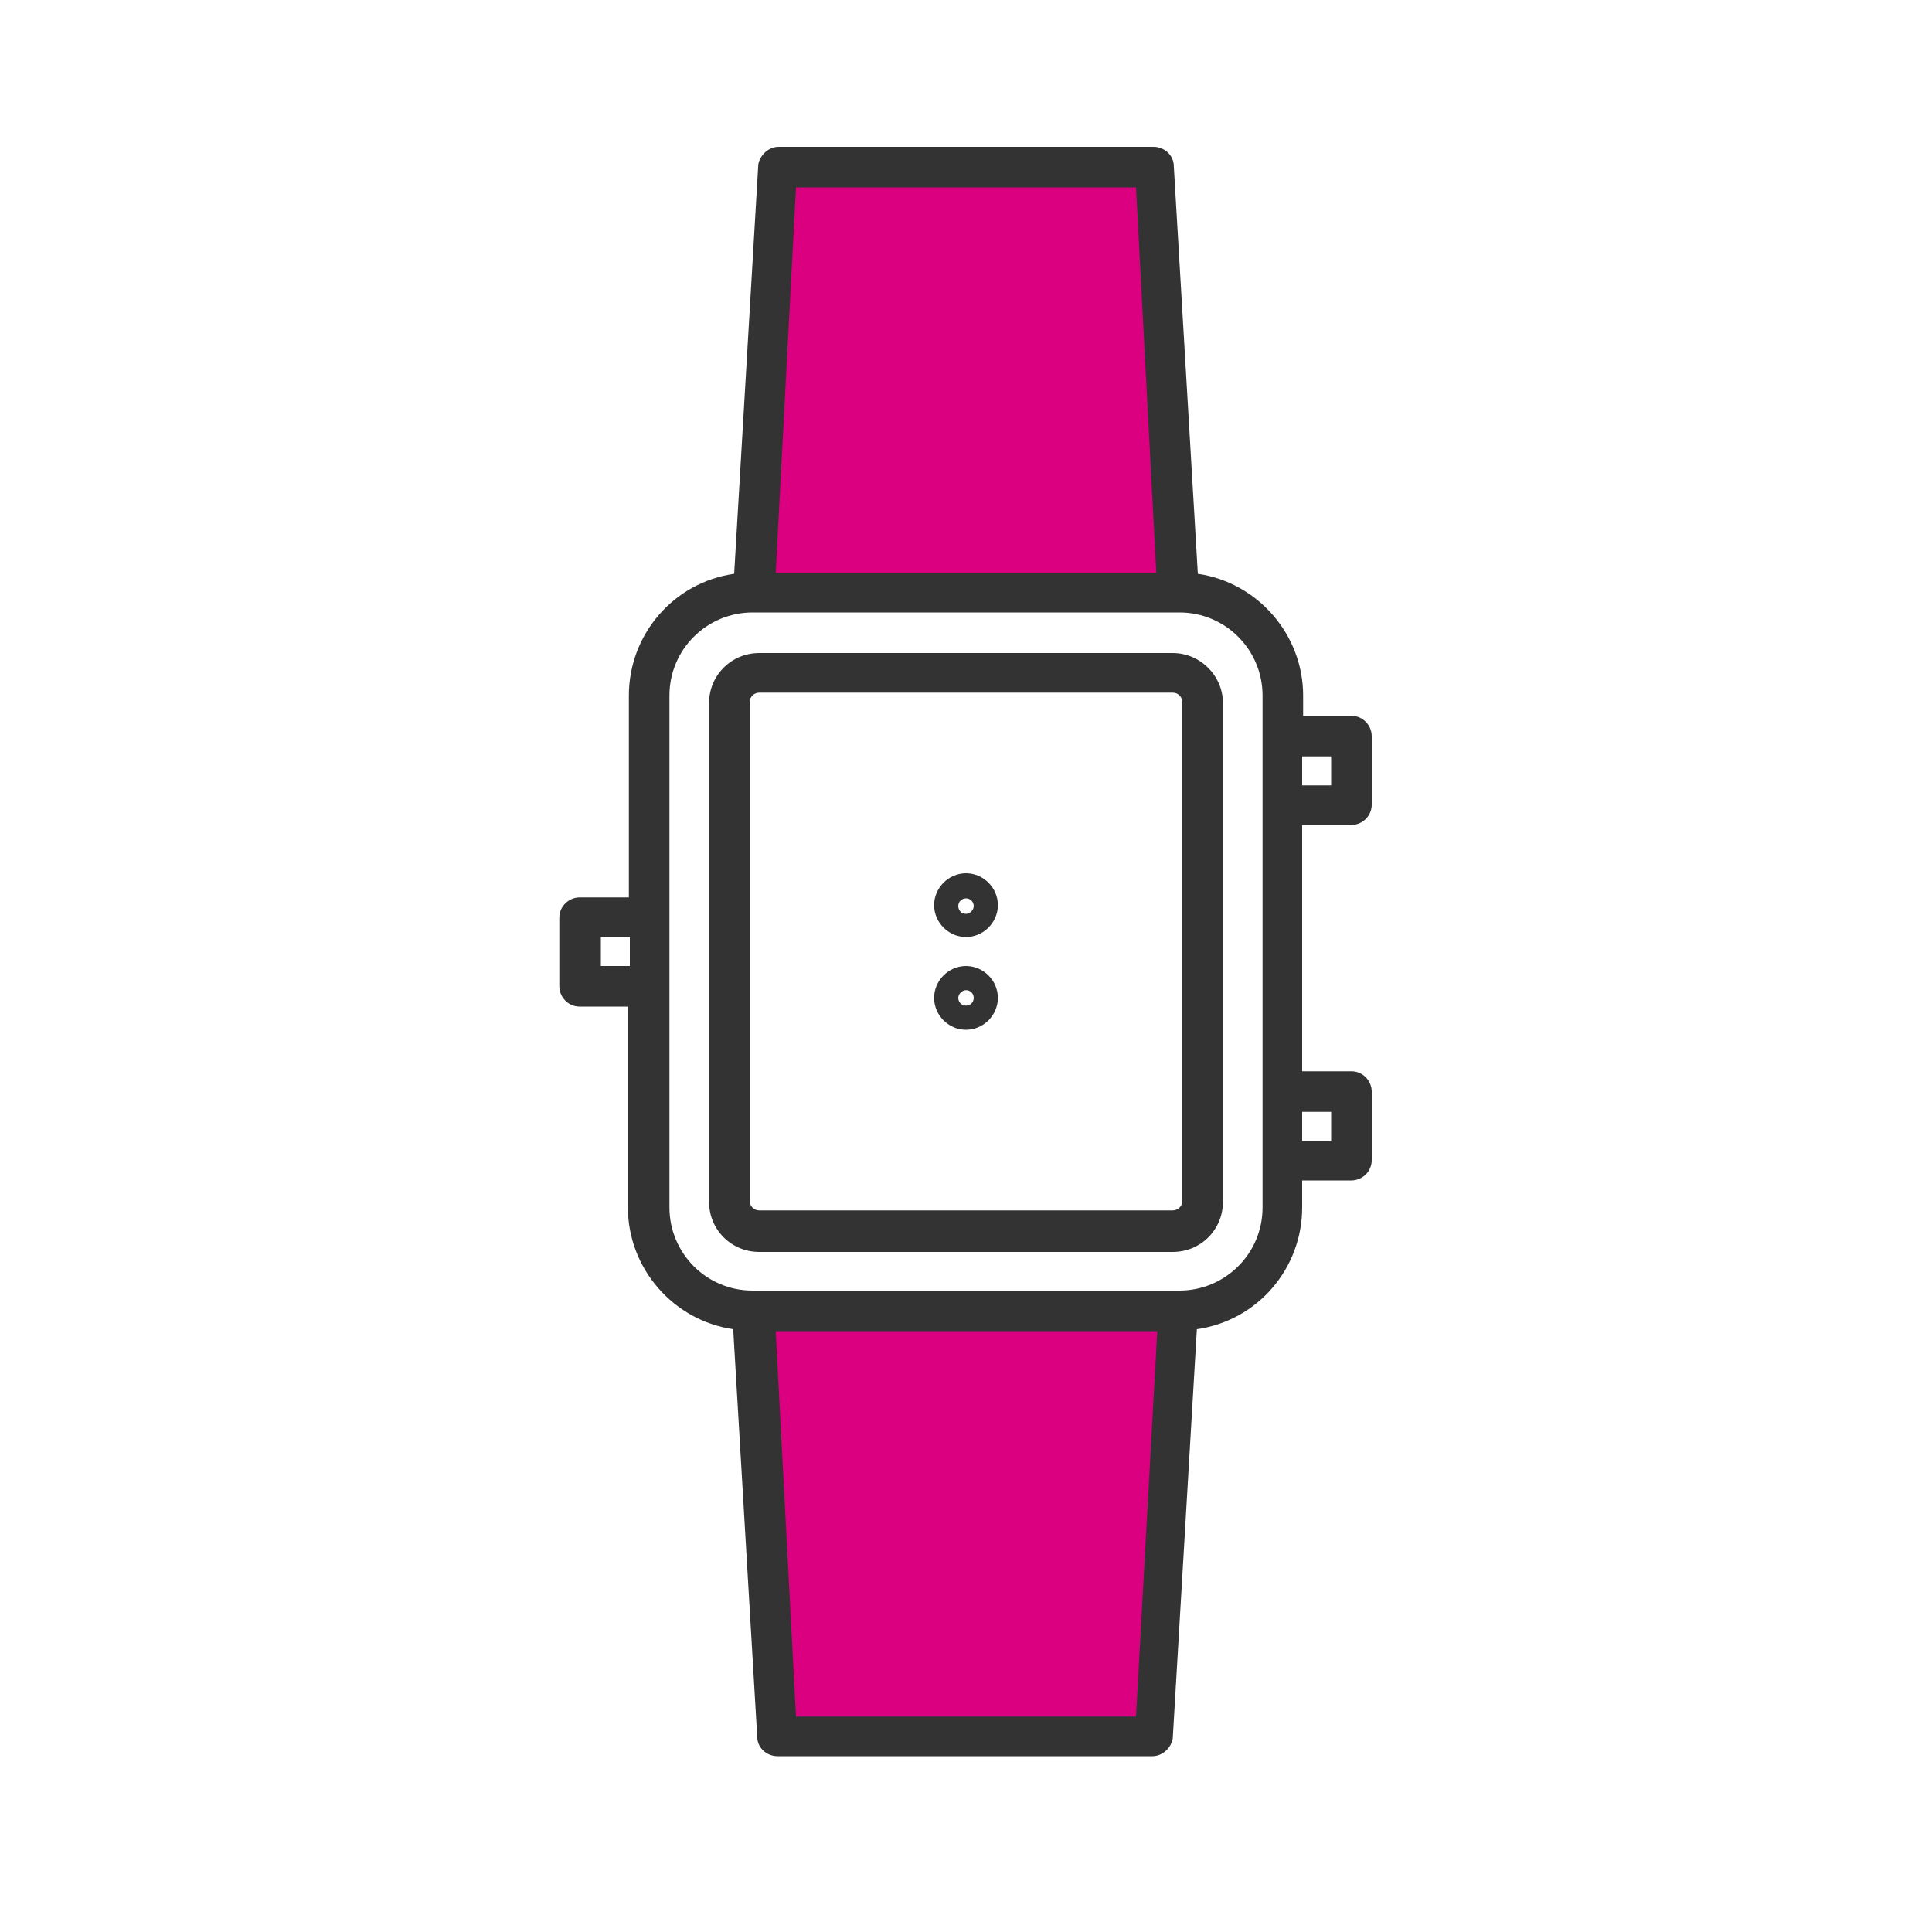
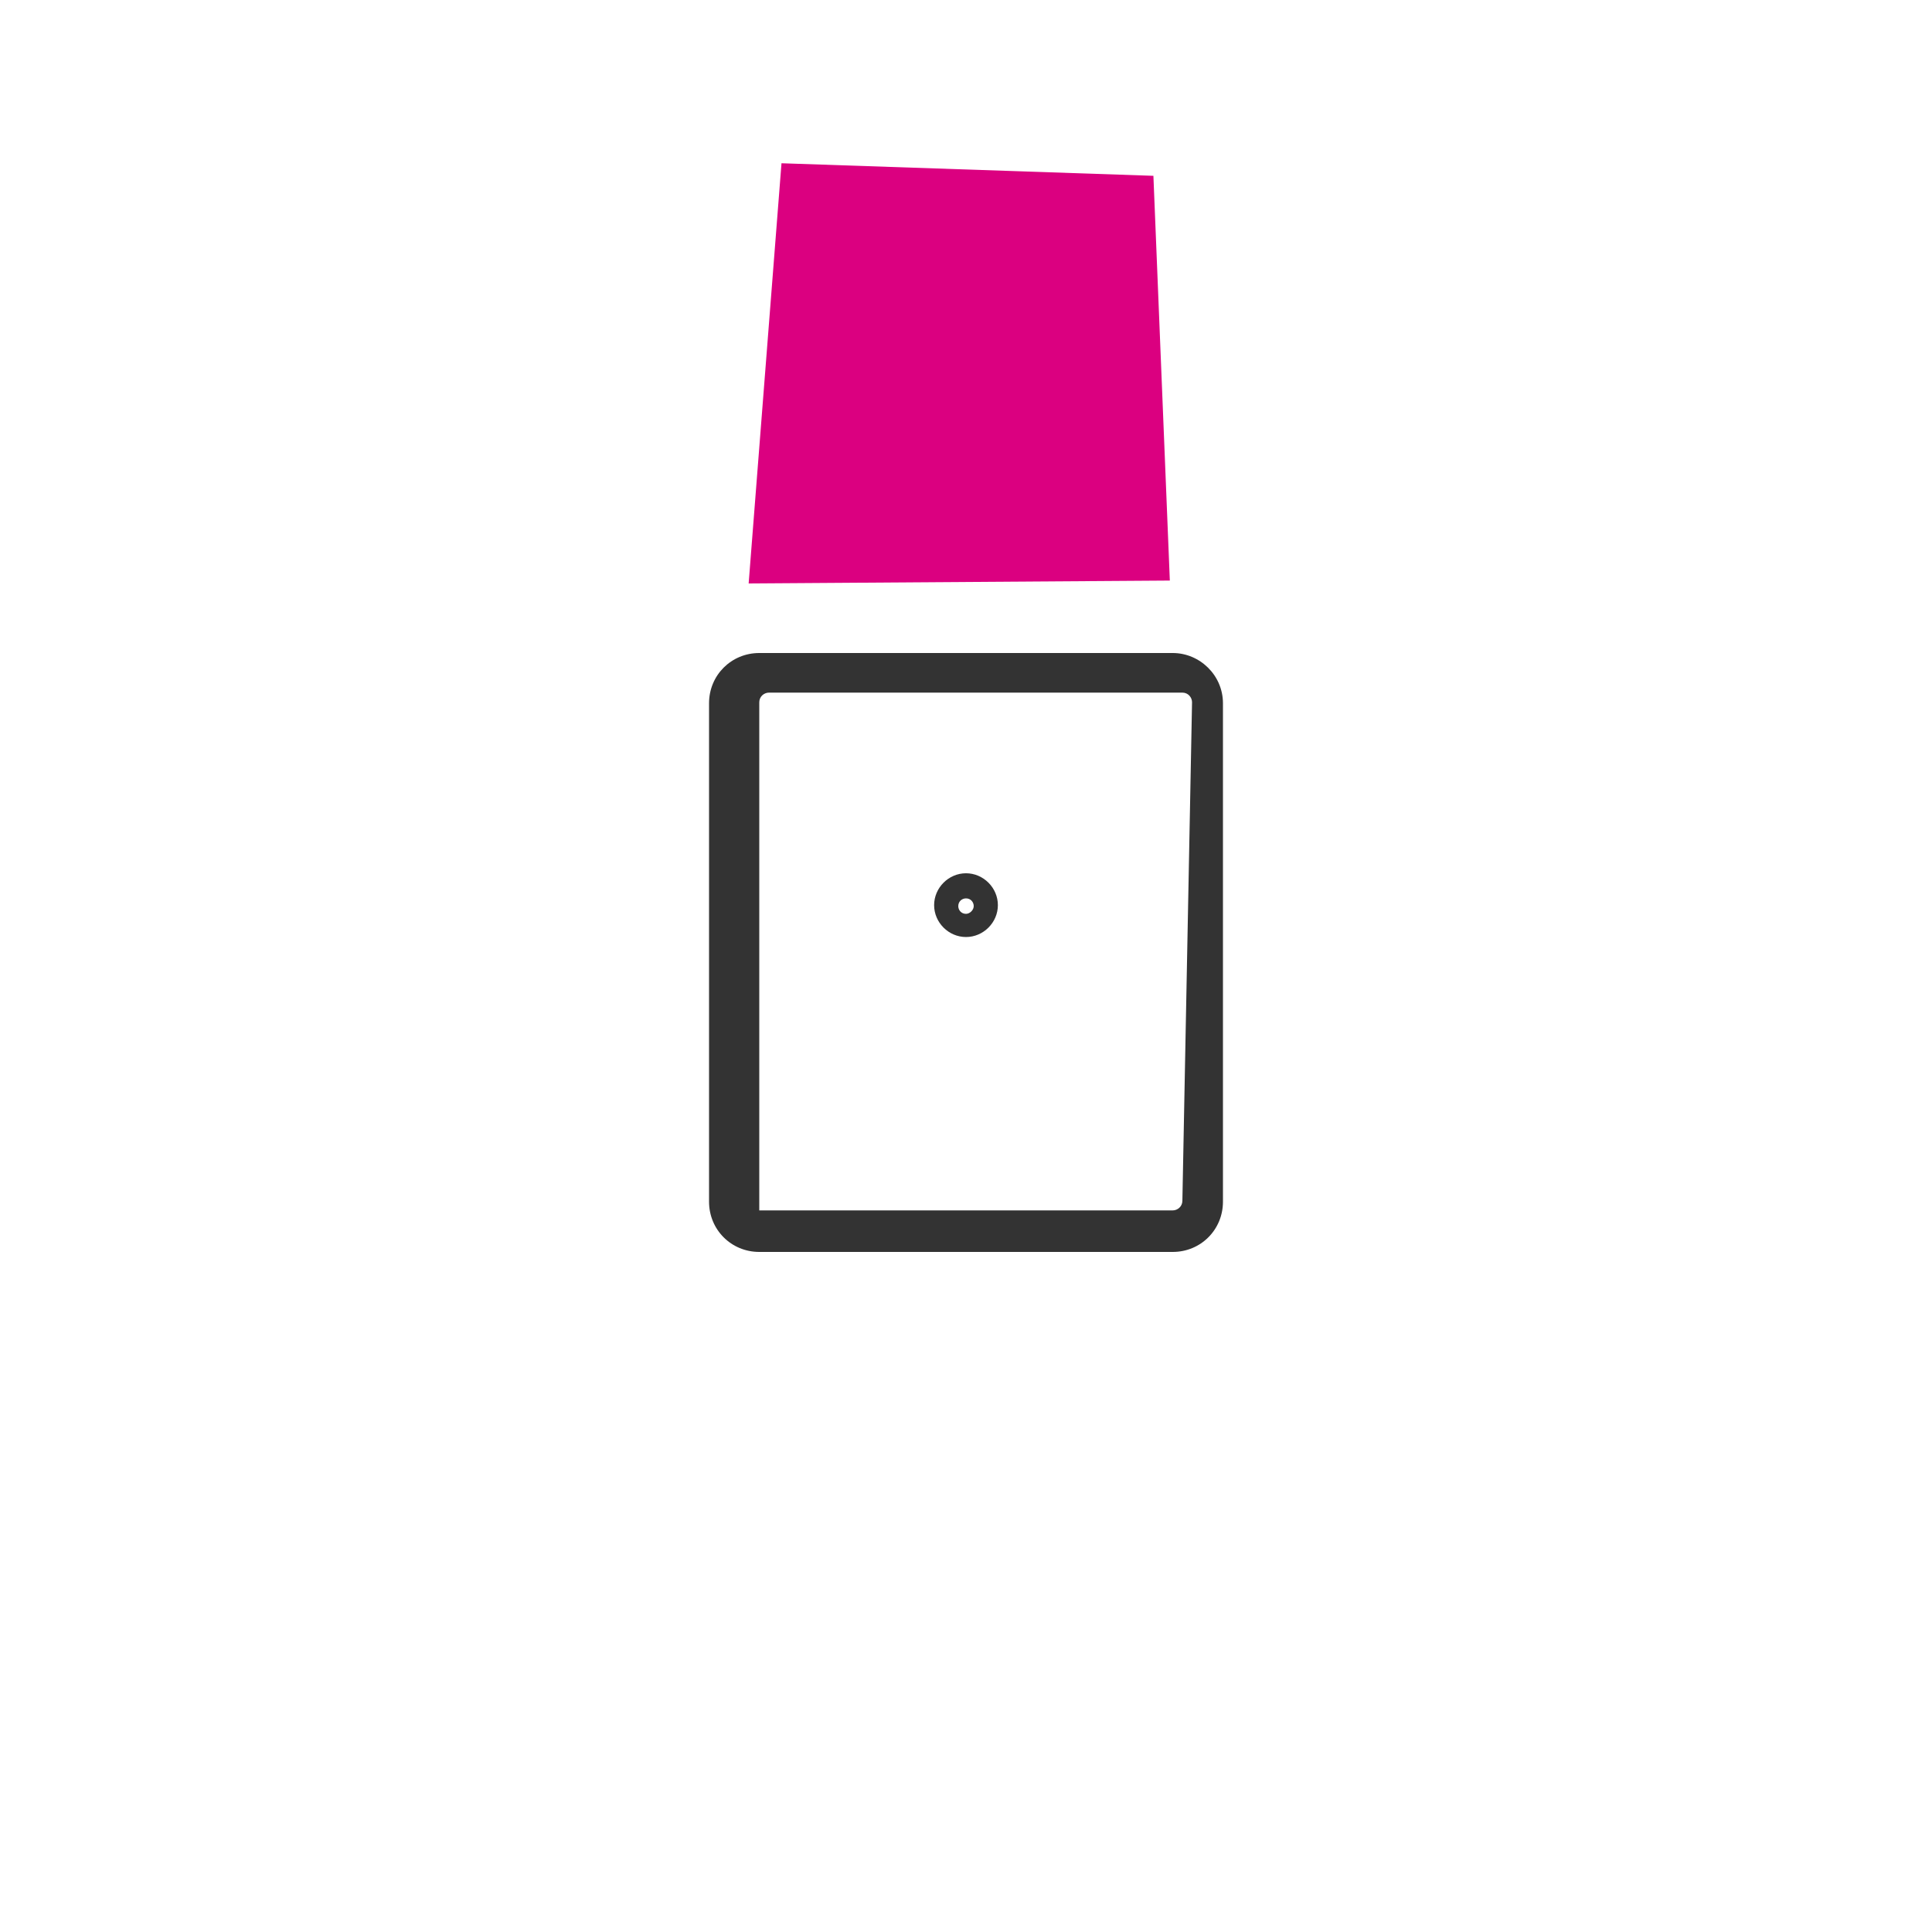
<svg xmlns="http://www.w3.org/2000/svg" version="1.1" id="Layer_1" x="0px" y="0px" viewBox="0 0 200 200" style="enable-background:new 0 0 200 200;" xml:space="preserve">
  <style type="text/css">
	.st0{fill:#DB0080;}
	.st1{fill:#333333;}
</style>
-   <polygon class="st0" points="118.8,179.8 80.2,178.5 78.5,136.6 122.1,136.3 " />
  <polygon class="st0" points="80.9,16.9 119.4,18.2 121.1,60.1 77.5,60.4 " />
-   <path class="st1" d="M121.4,67.6H78.6c-2.9,0-5.2,2.3-5.2,5.2v51.6c0,2.9,2.3,5.2,5.2,5.2h42.8c2.9,0,5.2-2.3,5.2-5.2V72.8  C126.6,69.9,124.2,67.6,121.4,67.6z M122.4,124.3c0,0.6-0.5,1-1,1H78.6c-0.6,0-1-0.5-1-1V72.7c0-0.6,0.5-1,1-1h42.8c0.6,0,1,0.5,1,1  L122.4,124.3z" />
-   <path class="st1" d="M139.9,85.4c1.1,0,2.1-0.9,2.1-2.1c0,0,0,0,0,0v-7.1c0-1.1-0.9-2.1-2.1-2.1c0,0,0,0,0,0h-5V72  c0-6.3-4.7-11.7-10.9-12.6L121.5,17c-0.1-1-1-1.8-2.1-1.8H80.6c-1,0-1.9,0.8-2.1,1.8l-2.5,42.4c-6.3,0.9-10.9,6.3-10.9,12.6v20.9  h-5.1c-1.1,0-2.1,0.9-2.1,2.1c0,0,0,0,0,0v7.1c0,1.1,0.9,2.1,2.1,2.1c0,0,0,0,0,0h5V125c0,6.3,4.7,11.7,10.9,12.6l2.5,42.4  c0.1,1,1,1.8,2.1,1.8h38.8c1,0,1.9-0.8,2.1-1.8l2.5-42.4c6.3-0.9,10.9-6.3,10.9-12.6v-2.8h5.1c1.1,0,2.1-0.9,2.1-2.1c0,0,0,0,0,0  V113c0-1.1-0.9-2.1-2.1-2.1c0,0,0,0,0,0h-5.1V85.4L139.9,85.4z M137.8,78.3v3h-3v-3H137.8z M82.4,19.4h35.2l2.1,39.9H80.3L82.4,19.4  z M62.2,100v-3h3v3H62.2z M117.6,177.7H82.4l-2.1-39.9h39.5L117.6,177.7z M130.7,125c0,4.8-3.9,8.6-8.6,8.6H77.9  c-4.8,0-8.6-3.9-8.6-8.6V72c0-4.8,3.9-8.6,8.6-8.6h44.2c4.8,0,8.6,3.9,8.6,8.6V125z M137.8,115.1v3h-3v-3H137.8z" />
+   <path class="st1" d="M121.4,67.6H78.6c-2.9,0-5.2,2.3-5.2,5.2v51.6c0,2.9,2.3,5.2,5.2,5.2h42.8c2.9,0,5.2-2.3,5.2-5.2V72.8  C126.6,69.9,124.2,67.6,121.4,67.6z M122.4,124.3c0,0.6-0.5,1-1,1H78.6V72.7c0-0.6,0.5-1,1-1h42.8c0.6,0,1,0.5,1,1  L122.4,124.3z" />
  <path class="st1" d="M100,90.4c-1.8,0-3.3,1.5-3.3,3.3s1.5,3.3,3.3,3.3c1.8,0,3.3-1.5,3.3-3.3c0,0,0,0,0,0  C103.3,91.9,101.8,90.4,100,90.4z M100,94.6c-0.5,0-0.8-0.4-0.8-0.8c0-0.5,0.4-0.8,0.8-0.8c0.5,0,0.8,0.4,0.8,0.8c0,0,0,0,0,0  C100.8,94.2,100.4,94.6,100,94.6z" />
-   <path class="st1" d="M100,100c-1.8,0-3.3,1.5-3.3,3.3c0,1.8,1.5,3.3,3.3,3.3c1.8,0,3.3-1.5,3.3-3.3c0,0,0,0,0,0  C103.3,101.5,101.8,100,100,100z M100,104.1c-0.5,0-0.8-0.4-0.8-0.8s0.4-0.8,0.8-0.8c0.5,0,0.8,0.4,0.8,0.8c0,0,0,0,0,0  C100.8,103.8,100.4,104.1,100,104.1z" />
</svg>